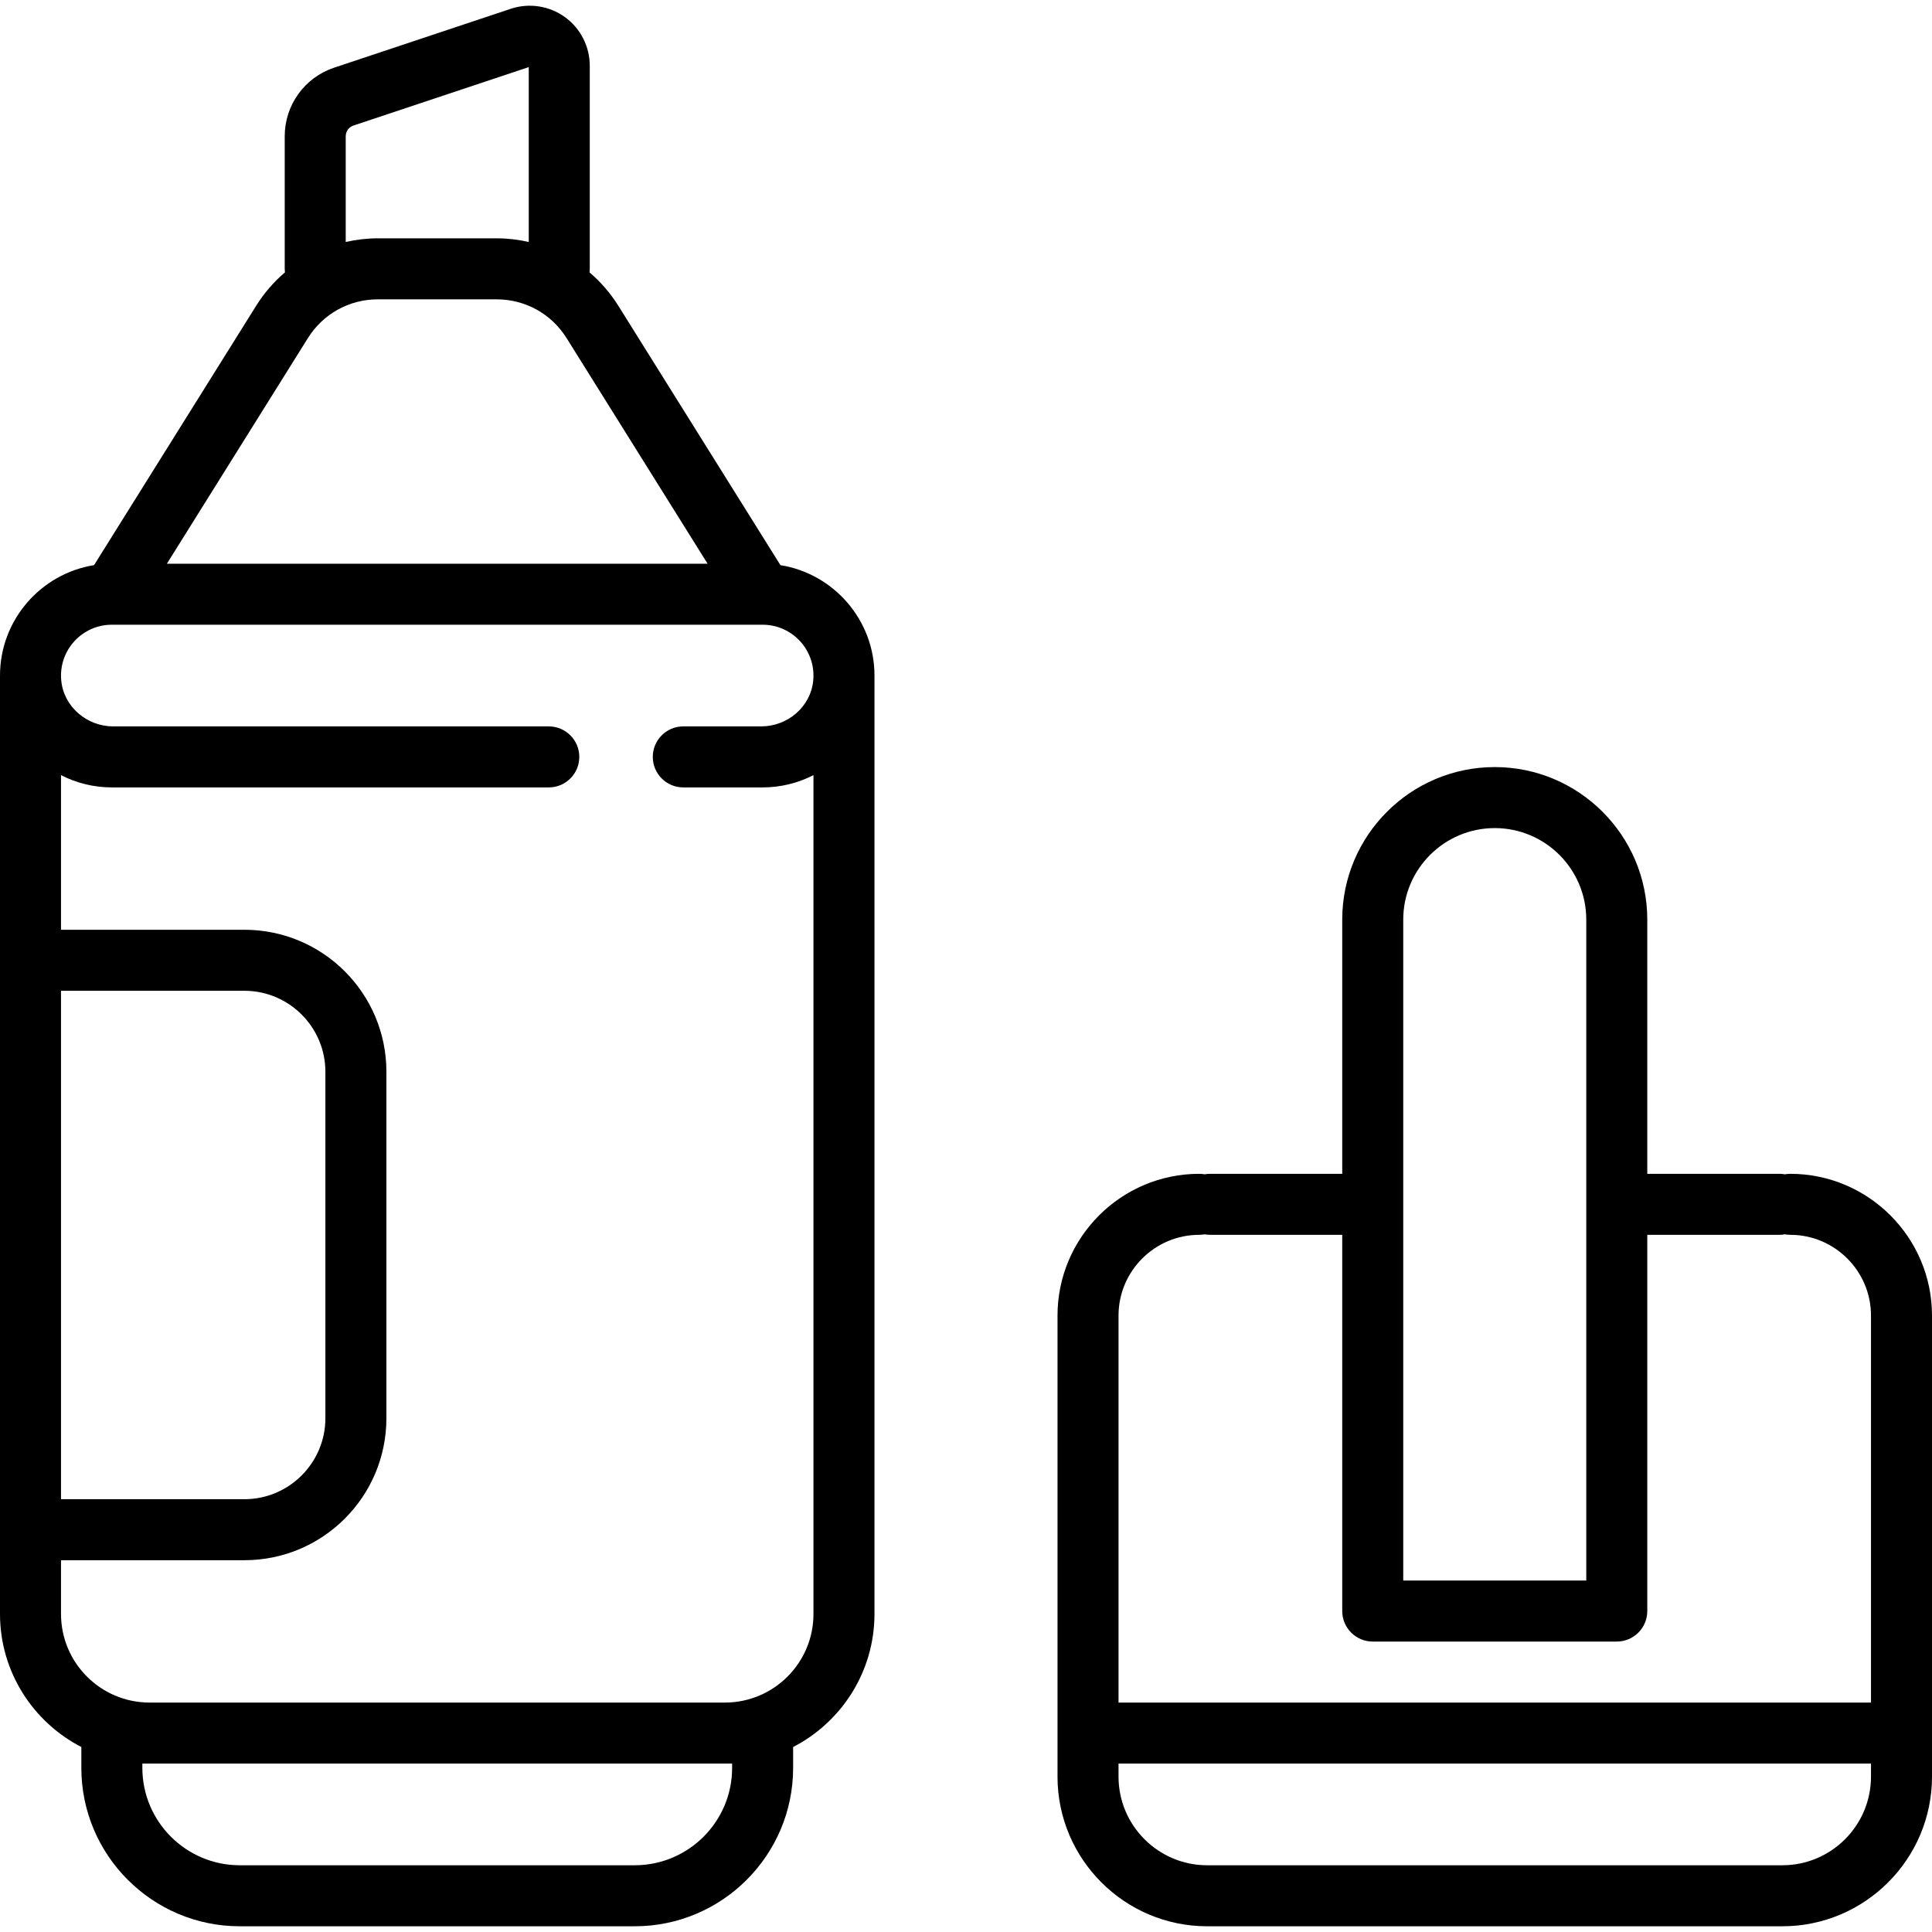
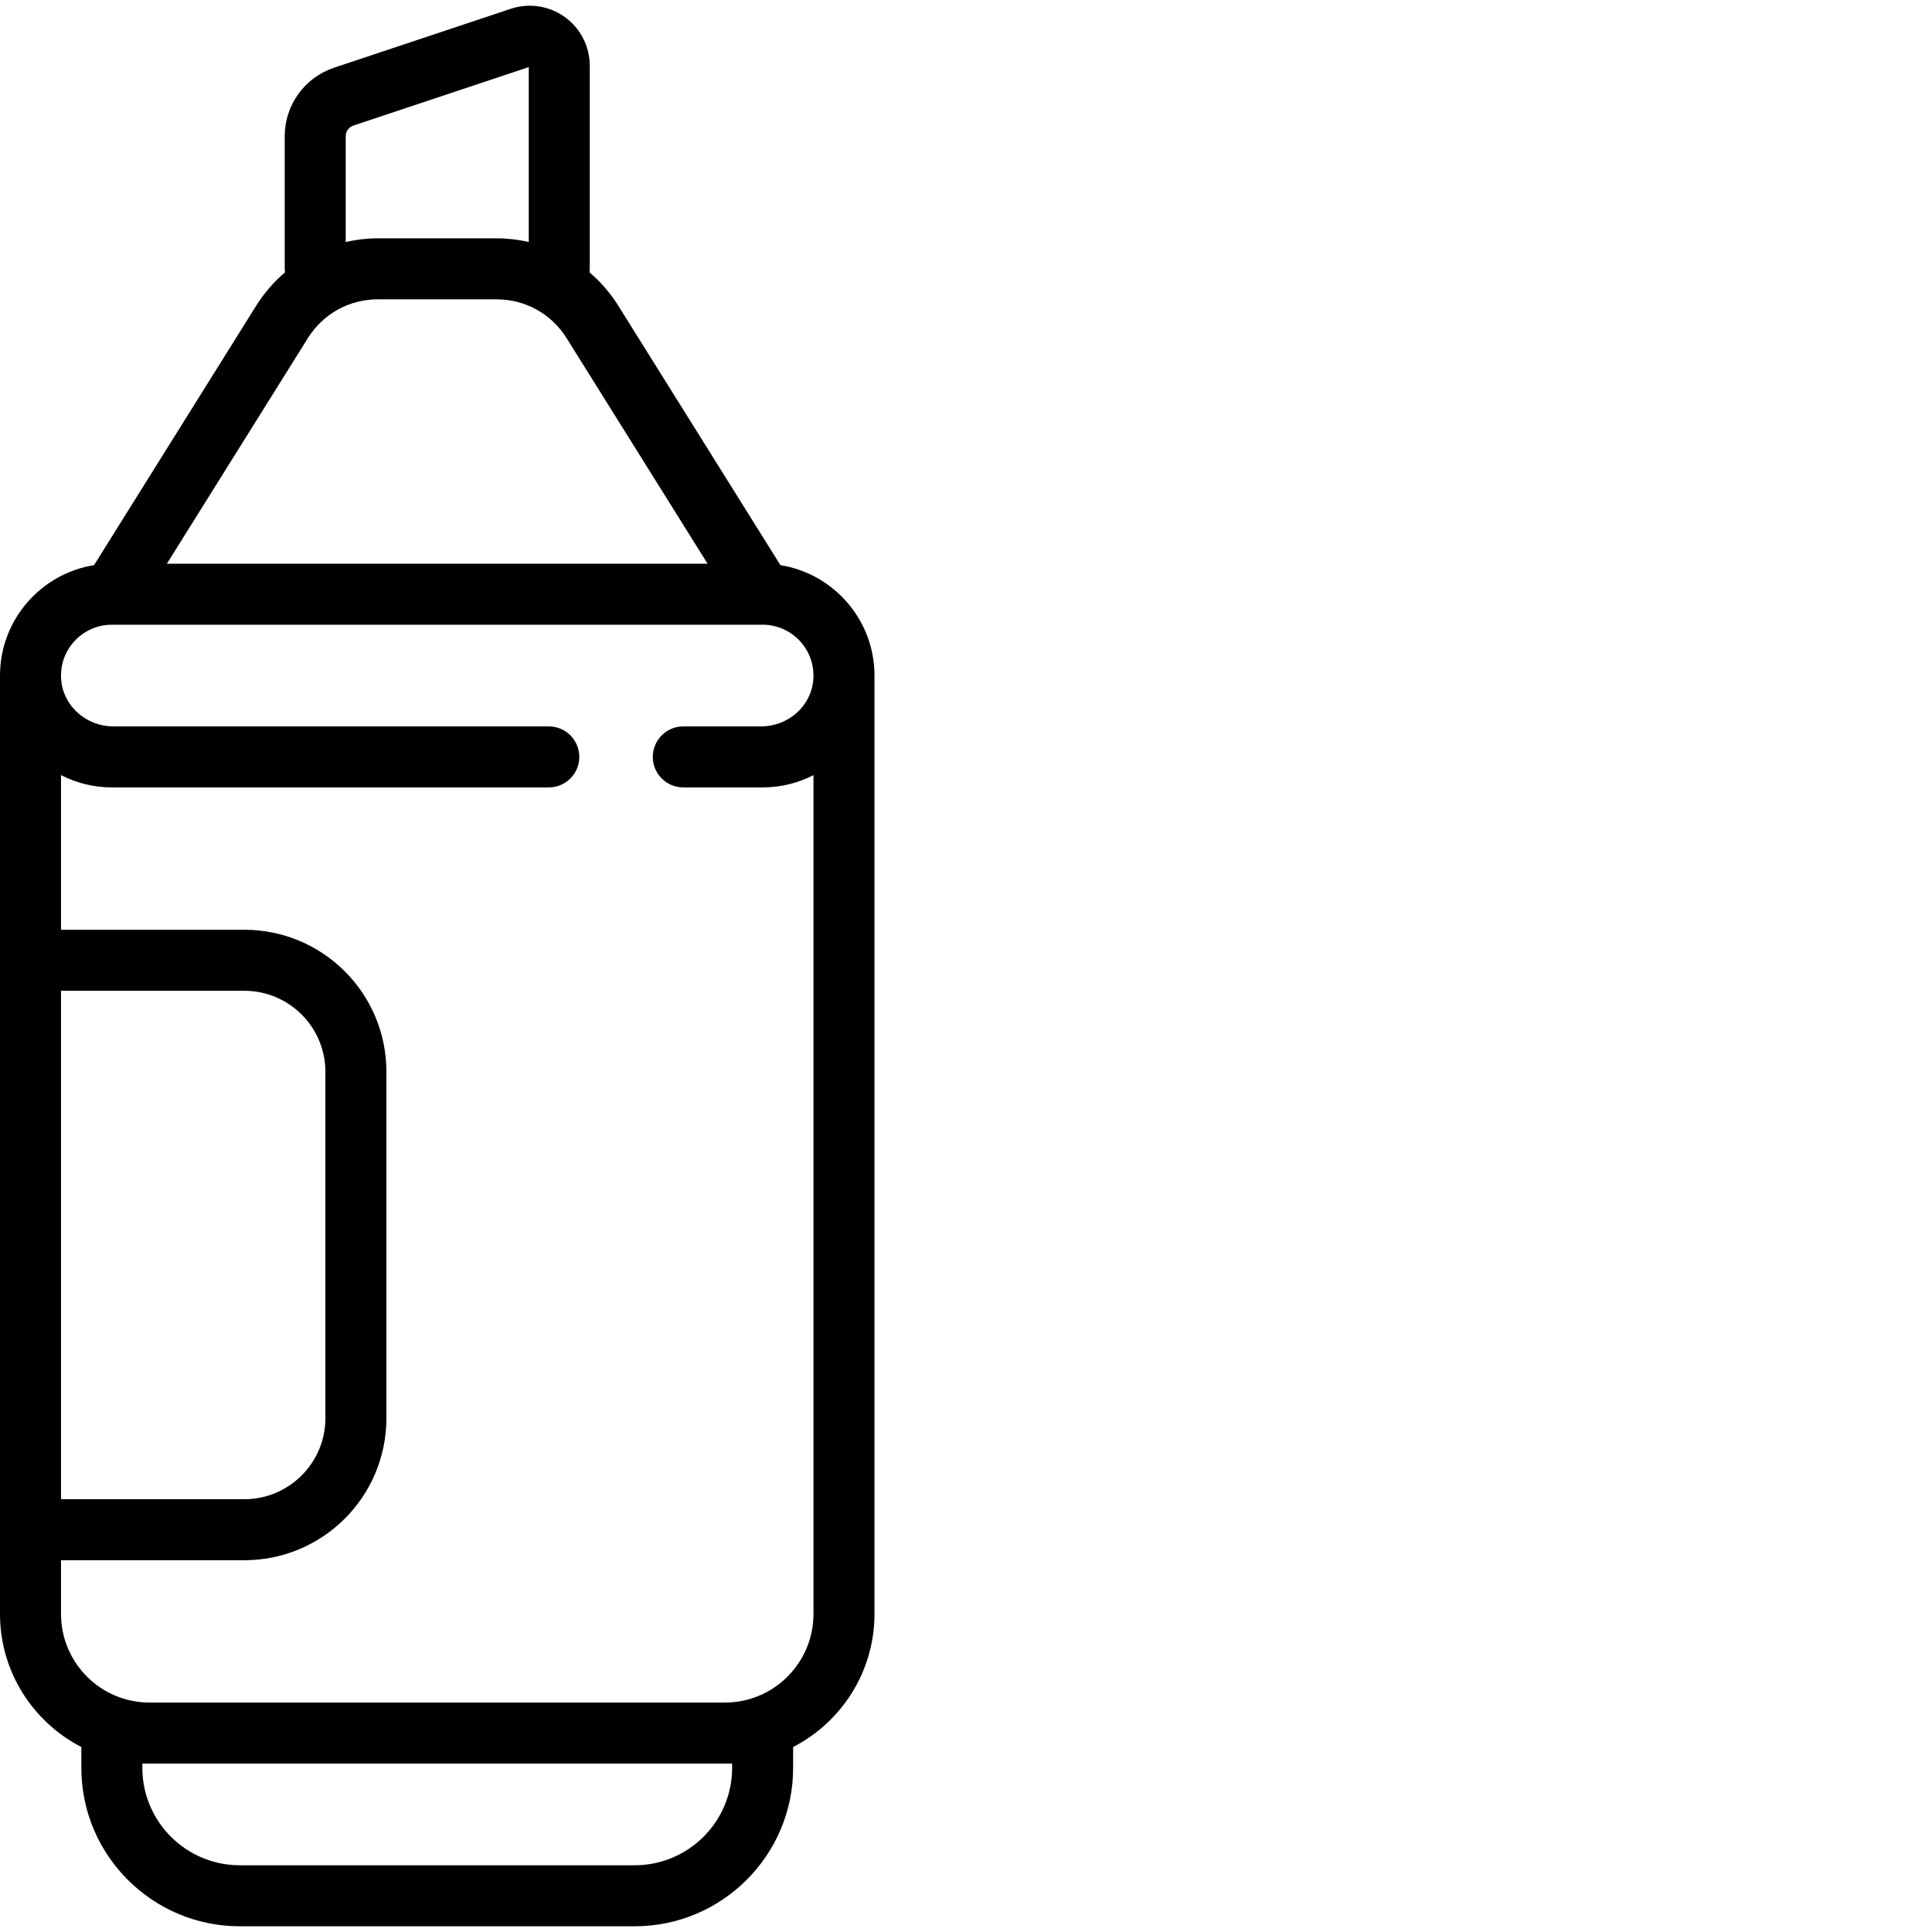
<svg xmlns="http://www.w3.org/2000/svg" fill="#000000" height="800px" width="800px" version="1.1" id="Layer_1" viewBox="0 0 512.001 512.001" xml:space="preserve">
  <g>
    <g>
      <path d="M206.823,149.768l-42.957-68.731c-2.115-3.385-4.7-6.349-7.632-8.848c0.037-0.312,0.06-0.626,0.06-0.948v-53.83     c0-5.096-2.468-9.919-6.603-12.898c-4.134-2.98-9.489-3.796-14.324-2.185L88.557,17.931c-7.838,2.612-13.104,9.918-13.104,18.18     v35.13c0,0.321,0.024,0.636,0.06,0.947c-2.932,2.5-5.517,5.464-7.631,8.848l-42.957,68.731C10.814,152.035,0,164.292,0,179.031     V427.71c0,15.349,8.771,28.678,21.558,35.268v5.532c0,23.145,18.83,41.973,41.973,41.973h104.684     c23.145,0,41.973-18.83,41.973-41.973v-5.532c12.787-6.589,21.558-19.919,21.558-35.268V179.031     C231.747,164.292,220.933,152.035,206.823,149.768z M91.621,36.111c0-1.291,0.823-2.433,2.048-2.841l46.457-15.486v46.343     c-2.758-0.627-5.608-0.97-8.521-0.97h-31.464c-2.911,0-5.762,0.343-8.521,0.97V36.111z M81.591,89.607     c4.024-6.438,10.959-10.281,18.549-10.281h31.464c7.592,0,14.527,3.843,18.549,10.281l37.364,59.782H44.228L81.591,89.607z      M16.168,262.568h48.596c11.836,0,21.467,9.63,21.467,21.467v91.803c0,11.836-9.63,21.467-21.467,21.467H16.168V262.568z      M194.021,468.509c0,14.229-11.577,25.805-25.805,25.805H63.531c-14.229,0-25.805-11.577-25.805-25.805v-1.143h156.295V468.509z      M215.579,427.71c0,12.972-10.516,23.489-23.49,23.489H39.658c-12.972,0-23.489-10.516-23.489-23.489v-14.237h48.596     c20.785,0,37.636-16.85,37.636-37.636v-91.803c0-20.785-16.85-37.636-37.636-37.636H16.168v-40.979     c4.045,2.074,8.623,3.253,13.474,3.253h115.794c4.465,0,8.084-3.62,8.084-8.084c0-4.465-3.62-8.084-8.084-8.084H30.037     c-7.012,0-13.15-5.193-13.807-12.175c-0.755-8.011,5.554-14.773,13.412-14.773h172.455c0.005,0,0.011,0.001,0.017,0.001     c0.002,0,0.003,0,0.005,0c7.854,0.008,14.155,6.768,13.398,14.776c-0.659,6.979-6.796,12.171-13.806,12.171h-20.63     c-4.465,0-8.084,3.62-8.084,8.084c0,4.465,3.62,8.084,8.084,8.084h21.023c4.851,0,9.428-1.178,13.474-3.253V427.71z" />
    </g>
  </g>
  <g>
    <g>
-       <path d="M474.427,311.073c-0.487,0-0.96,0.051-1.424,0.133c-0.464-0.082-0.938-0.133-1.424-0.133h-35.032v-67.368     c0-22.289-18.132-40.421-40.421-40.421c-22.289,0-40.421,18.132-40.421,40.421v67.368h-35.032c-0.487,0-0.96,0.051-1.424,0.133     c-0.464-0.082-0.938-0.133-1.424-0.133c-20.718,0-37.573,16.855-37.573,37.573v122.18c0,21.867,17.79,39.658,39.658,39.658     h152.433c21.867,0,39.658-17.79,39.658-39.658v-122.18C512,327.928,495.145,311.073,474.427,311.073z M371.874,243.705     c0-13.373,10.879-24.253,24.253-24.253c13.373,0,24.253,10.879,24.253,24.253v175.158h-48.505V243.705z M495.832,470.826     c0,12.952-10.537,23.489-23.489,23.489H319.911c-12.952,0-23.489-10.537-23.489-23.489v-3.458h199.41V470.826z M495.832,451.199     L495.832,451.199H296.421V348.646c0-11.803,9.602-21.405,21.405-21.405c0.487,0,0.96-0.051,1.424-0.133     c0.464,0.082,0.938,0.133,1.424,0.133h35.032v99.705c0,4.465,3.62,8.084,8.084,8.084h64.674c4.465,0,8.084-3.62,8.084-8.084     v-99.705h35.032c0.487,0,0.96-0.051,1.424-0.133c0.464,0.082,0.938,0.133,1.424,0.133c11.803,0,21.405,9.602,21.405,21.405     V451.199z" />
-     </g>
+       </g>
  </g>
</svg>